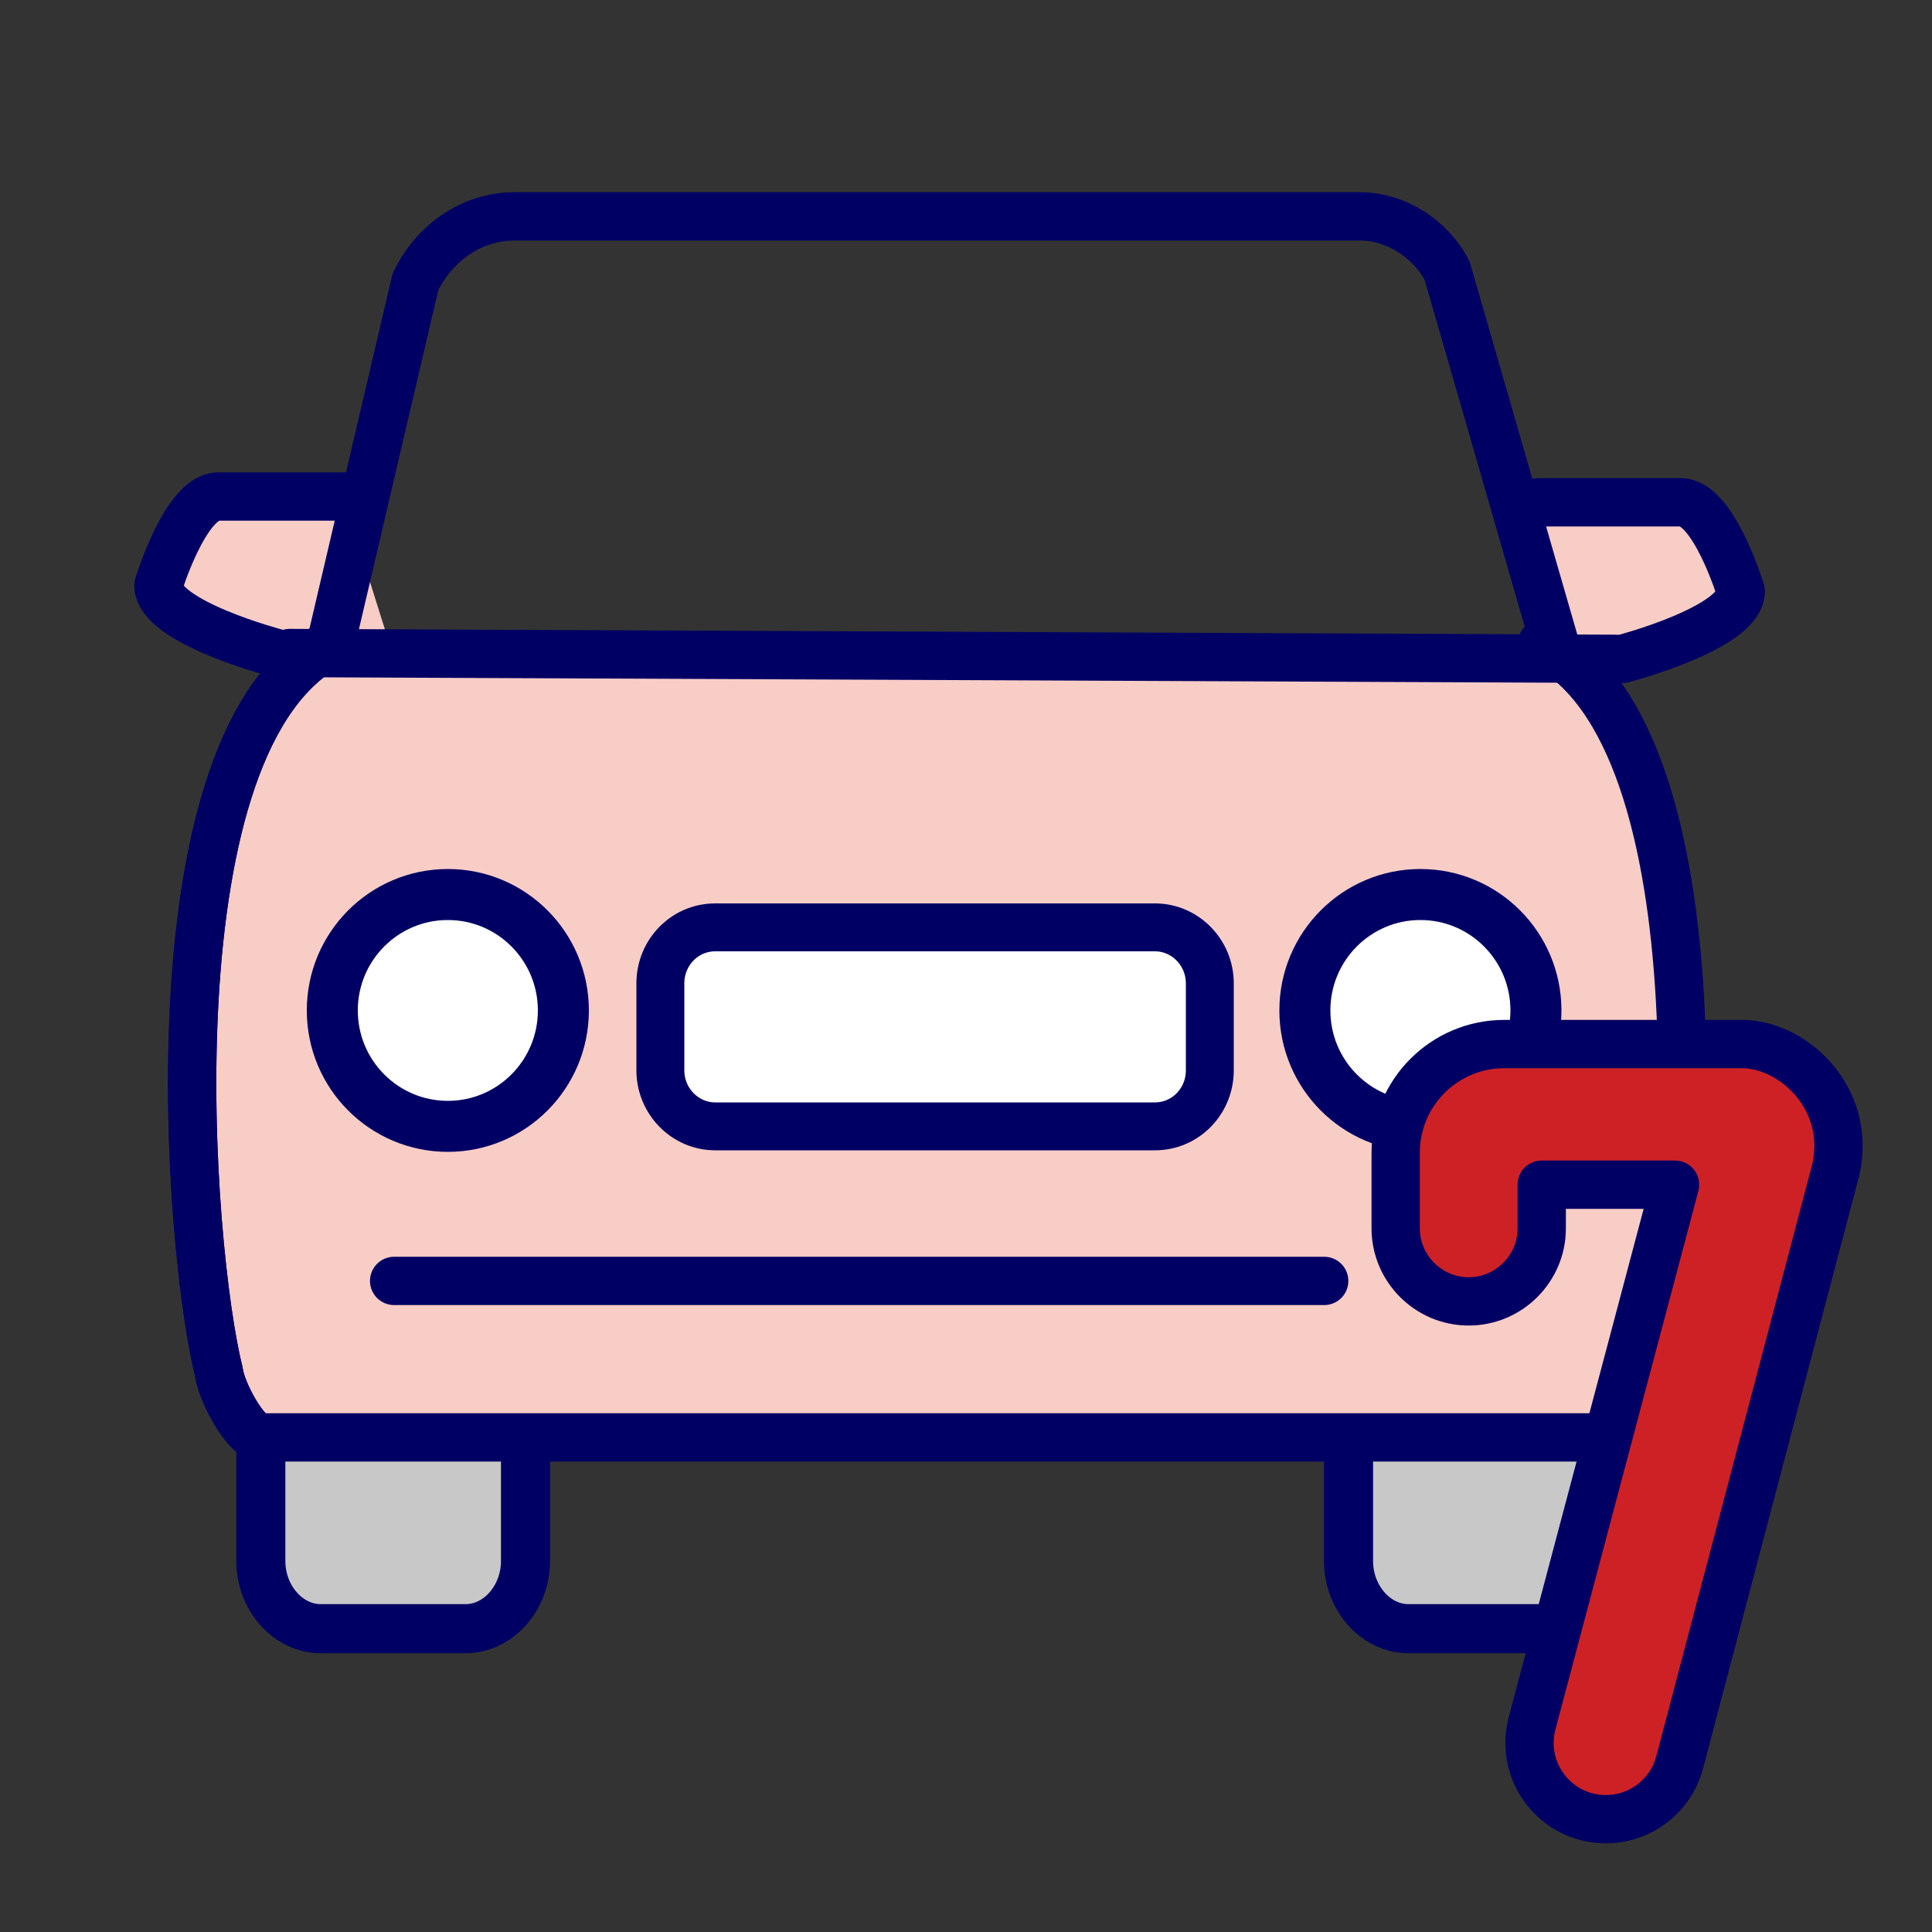
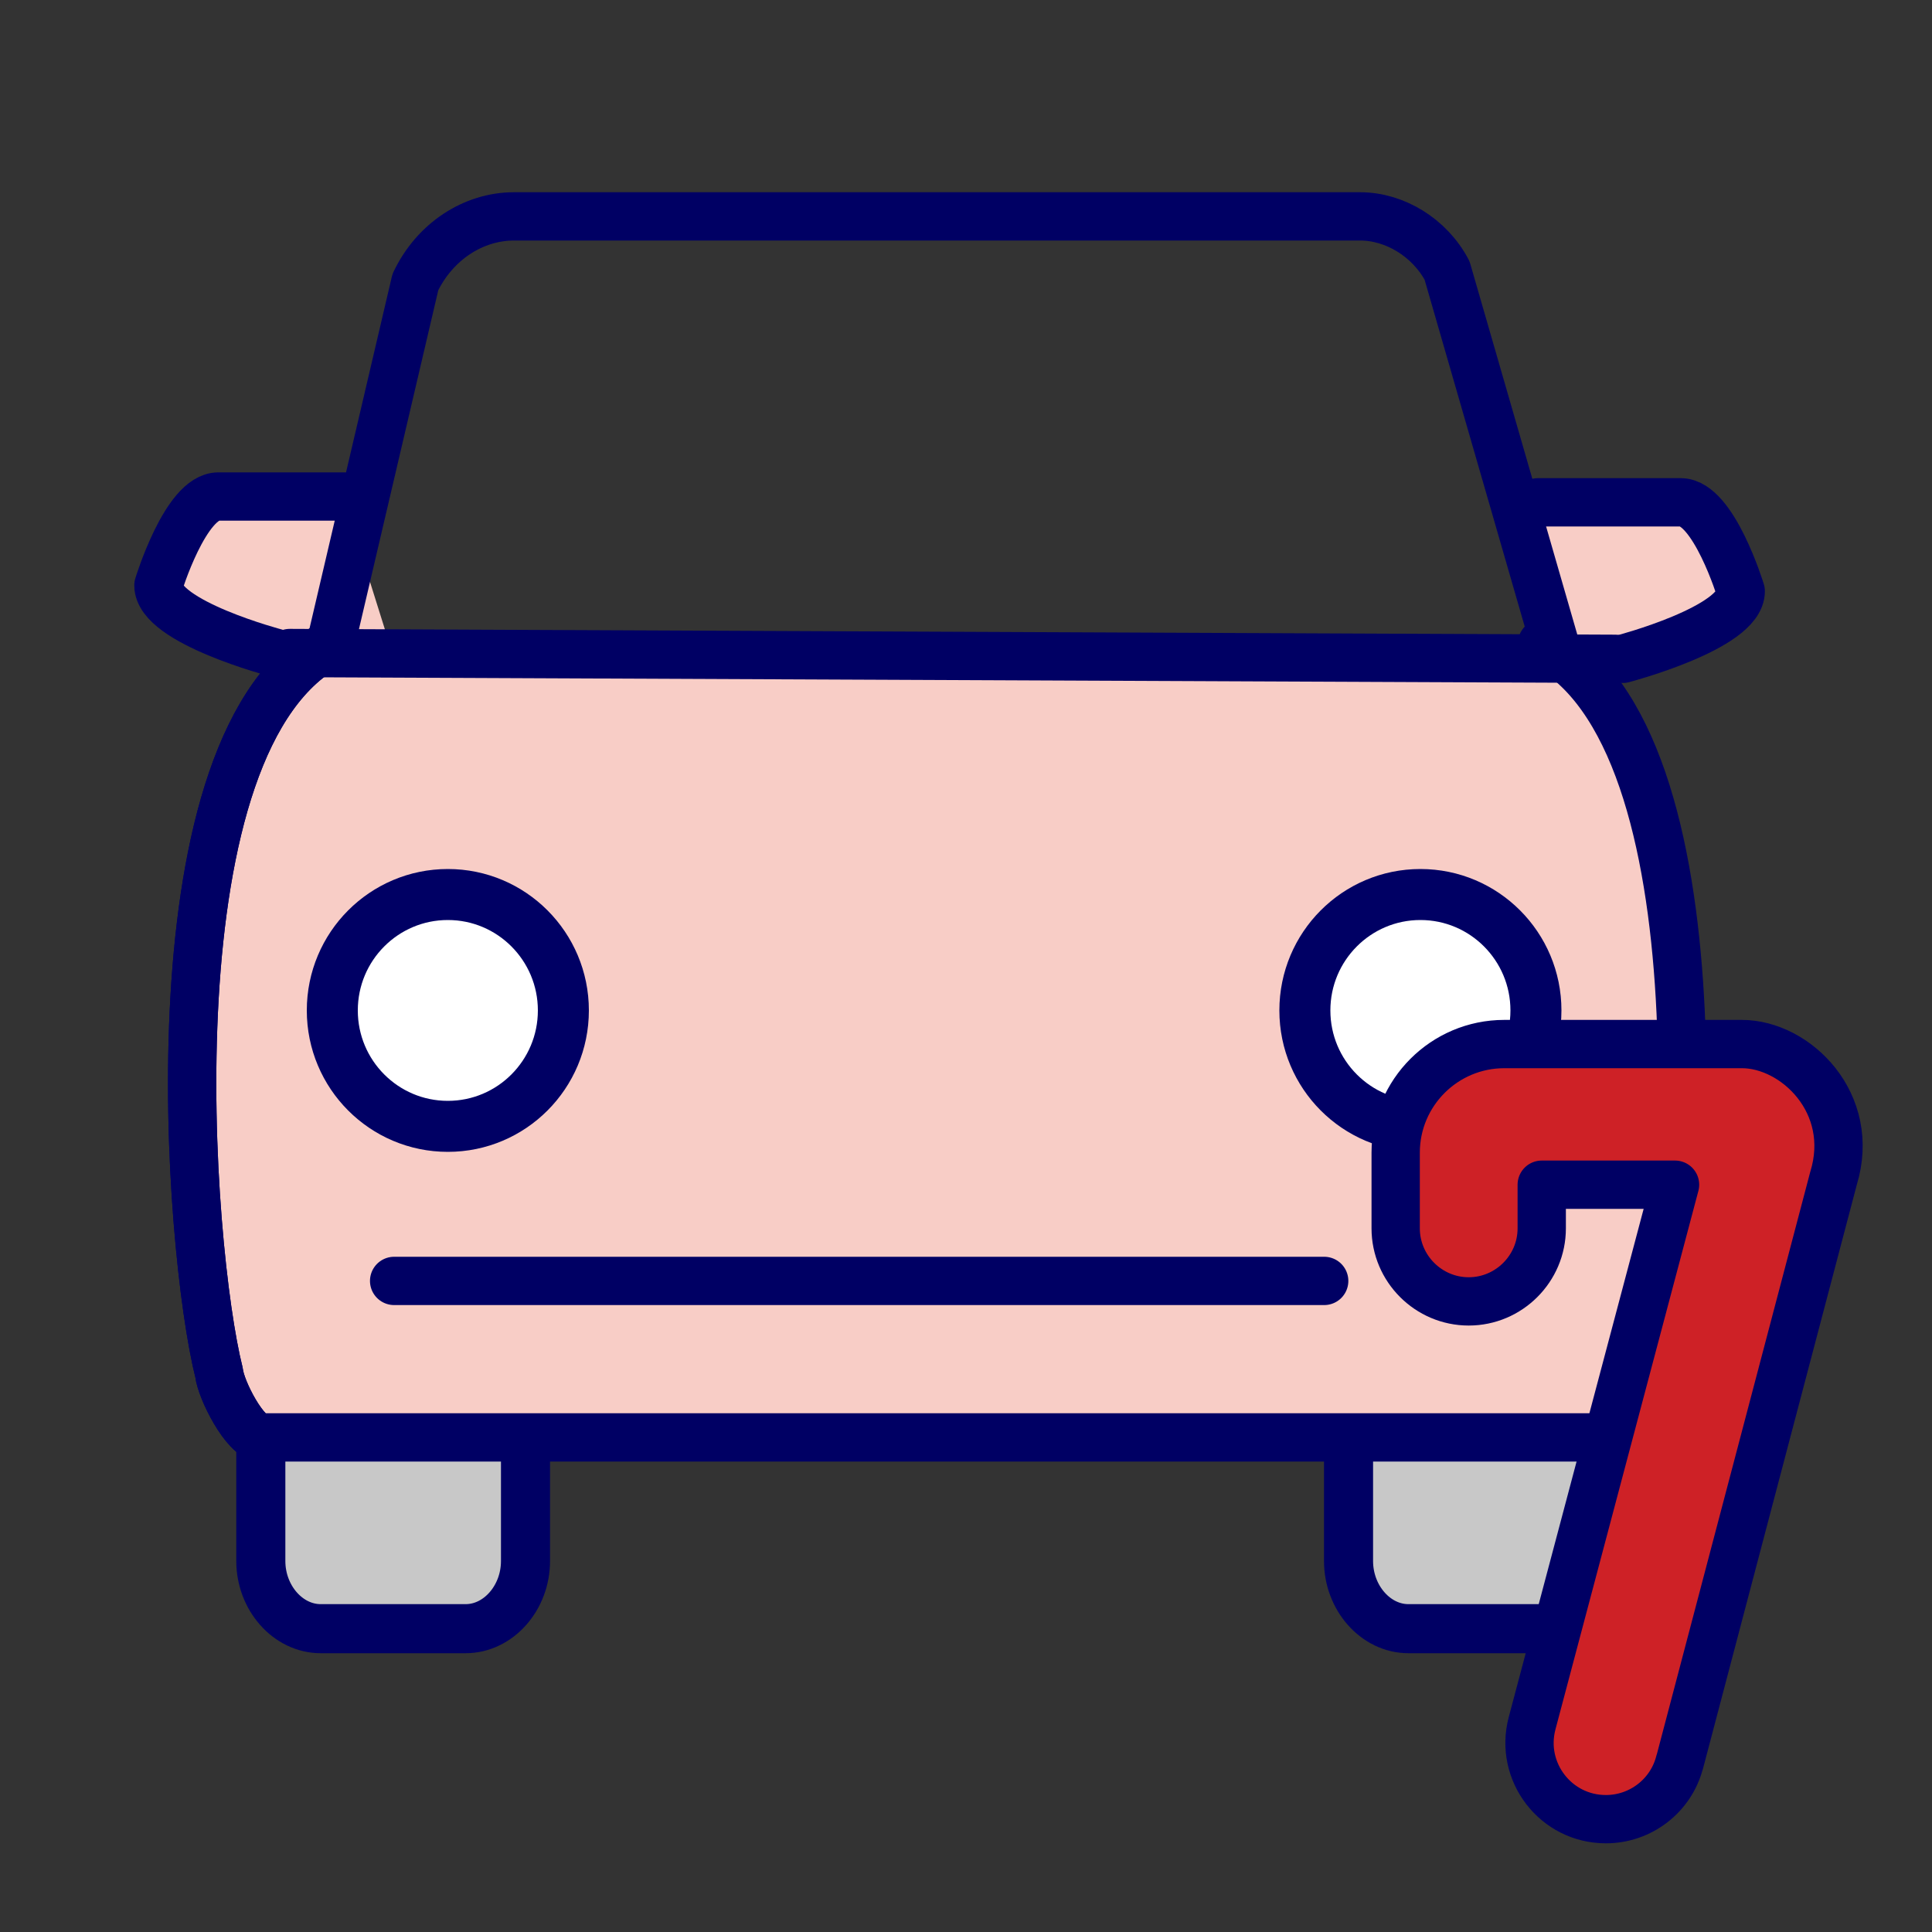
<svg xmlns="http://www.w3.org/2000/svg" version="1.1" viewBox="0 0 500 500">
  <rect x="0" y="0" width="500" height="500" fill="#333333" stroke="none" />
  <defs>
    <style>
      .cls-1 {
        stroke-width: 12.4px;
      }

      .cls-1, .cls-2, .cls-3 {
        fill: #fff;
      }

      .cls-1, .cls-2, .cls-3, .cls-4, .cls-5 {
        stroke: #000064;
        stroke-linecap: round;
        stroke-linejoin: round;
      }

      .cls-6 {
        fill: #ce2126;
      }

      .cls-2 {
        stroke-width: 13.2px;
      }

      .cls-3 {
        stroke-width: 13.2px;
      }

      .cls-7 {
        stroke: #fff;
        stroke-miterlimit: 10;
        stroke-width: 10px;
      }

      .cls-7, .cls-4 {
        fill: none;
      }

      .cls-8 {
        fill: #f8cdc6;
      }

      .cls-4 {
        stroke-width: 12.5px;
      }

      .cls-5 {
        fill: #c8c8c8;
        stroke-width: 12.7px;
      }
    </style>
  </defs>
  <g>
    <g id="_レイヤー_1" data-name="レイヤー_1">
      <path class="cls-7" d="M407.1-428.5" />
      <path class="cls-7" d="M75.8,0" />
      <g>
        <path class="cls-8" d="M67.5,372c-4.1-5.8-17.7-40.5-16-106.2,2.1-78.6,26.7-91.4,28.3-95.3,1.6-3.9-38.8-19-38.8-19l15.5-23,32.8,1.5,12.7,40.5h295.5l.5-40.5h37l15.5,23-39.3,23.1c24.2,46,37.8,130.5,6.4,195.9-5.6,11.6-350.1,0-350.1,0Z" />
        <path class="cls-5" d="M136,374v30c0,9.5-7,17.5-15.5,17.5h-37.5c-8.5,0-15.5-8-15.5-17.5v-31.5" />
        <path class="cls-5" d="M349,375.5v28.5c0,9.5,7,17.5,15.5,17.5h37.5c8.5,0,15.5-8,15.5-17.5v-28" />
        <path class="cls-4" d="M417.6,372H67.5c-4,0-10.3-12.2-10.8-16.7-8-31.7-18.7-164.5,29.3-188.8" />
        <path class="cls-4" d="M67.5,372c-4,0-10.3-12.2-10.8-16.7-8-31.7-18.7-164.5,29.3-188.8" />
        <path class="cls-4" d="M399.1,166.5c48,24.3,37.3,157.1,29.3,188.8-.5,4.5-6.8,16.7-10.8,16.7" />
        <path class="cls-4" d="M85.5,167l22-94c5-10.5,15-17,25.5-17h219c9,0,18,5.5,22.5,14l28,97" />
        <line class="cls-4" x1="75" y1="169" x2="418" y2="170.5" />
        <ellipse class="cls-2" cx="367.6" cy="261.5" rx="29.9" ry="30" />
        <ellipse class="cls-3" cx="115.9" cy="261.5" rx="29.9" ry="30" />
-         <path class="cls-1" d="M185.1,240h113.8c7.8,0,14.2,6.5,14.2,14.5v22.5c0,8-6.3,14.5-14.2,14.5h-113.8c-7.8,0-14.2-6.5-14.2-14.5v-22.5c0-8,6.3-14.5,14.2-14.5Z" />
        <path class="cls-4" d="M420,170.5s30.5-8,30.5-17.5c0,0-7-23-15.5-23h-37" />
        <path class="cls-4" d="M71.5,169s-30.5-8-30.5-17.5c0,0,7-23,15.5-23h37" />
        <line class="cls-4" x1="102" y1="331.5" x2="342.7" y2="331.5" />
      </g>
      <path class="cls-6" d="M475.9,295.3l-41.2,160.7c-2.2,8.7-10.1,14.8-19.1,14.8h0c-13,0-22.4-12.3-19.1-24.8l37-139.4h-34.5v11.3c0,10.4-8.5,18.9-18.9,18.9h0c-10.4,0-18.9-8.5-18.9-18.9v-19.6c0-15.5,12.6-28.1,28.1-28.1h61.5c13.9,0,25.1,11.2,25.1,25.1h0Z" />
      <path class="cls-4" d="M434.7,456c-2.2,8.7-10.1,14.8-19.1,14.8h0c-13,0-22.4-12.3-19.1-24.8l37-139.4h-34.5v11.3c0,10.4-8.5,18.9-18.9,18.9h0c-10.4,0-18.9-8.5-18.9-18.9v-19.6c0-15.5,12.6-28.1,28.1-28.1h61.5c13.9,0,29.7,15.3,23.7,34.8l-39.8,151.1Z" />
    </g>
  </g>
</svg>